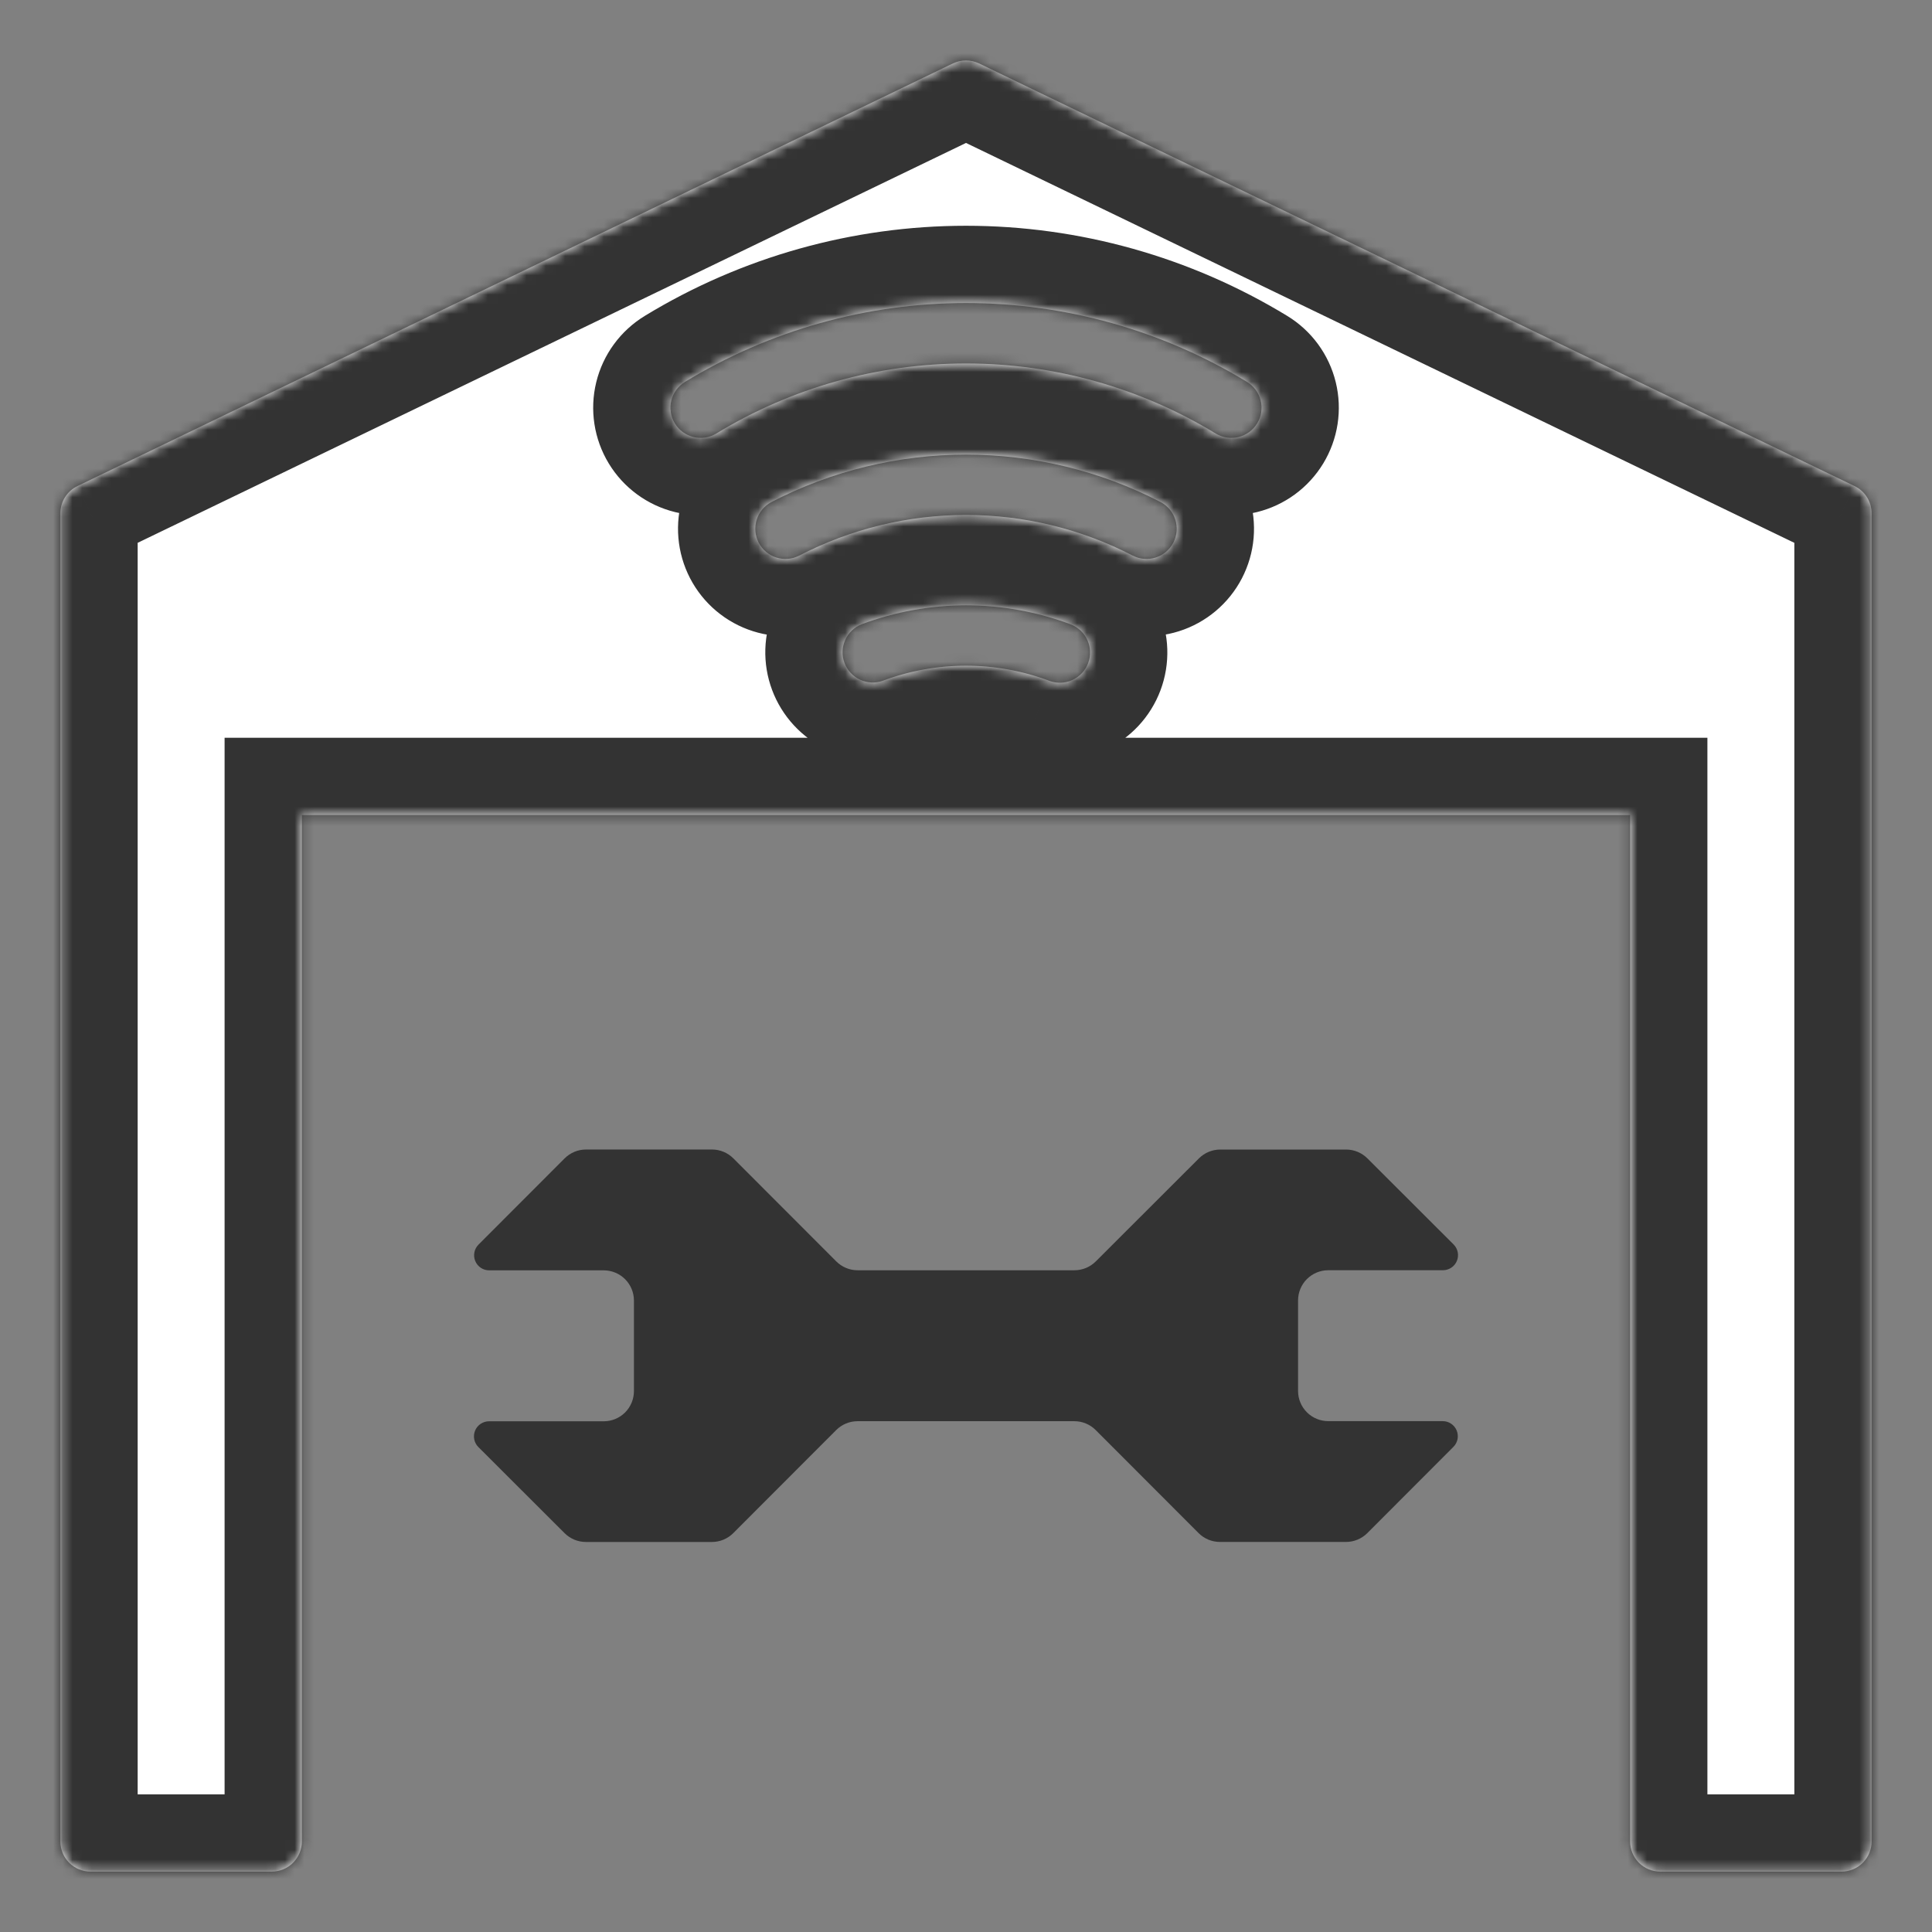
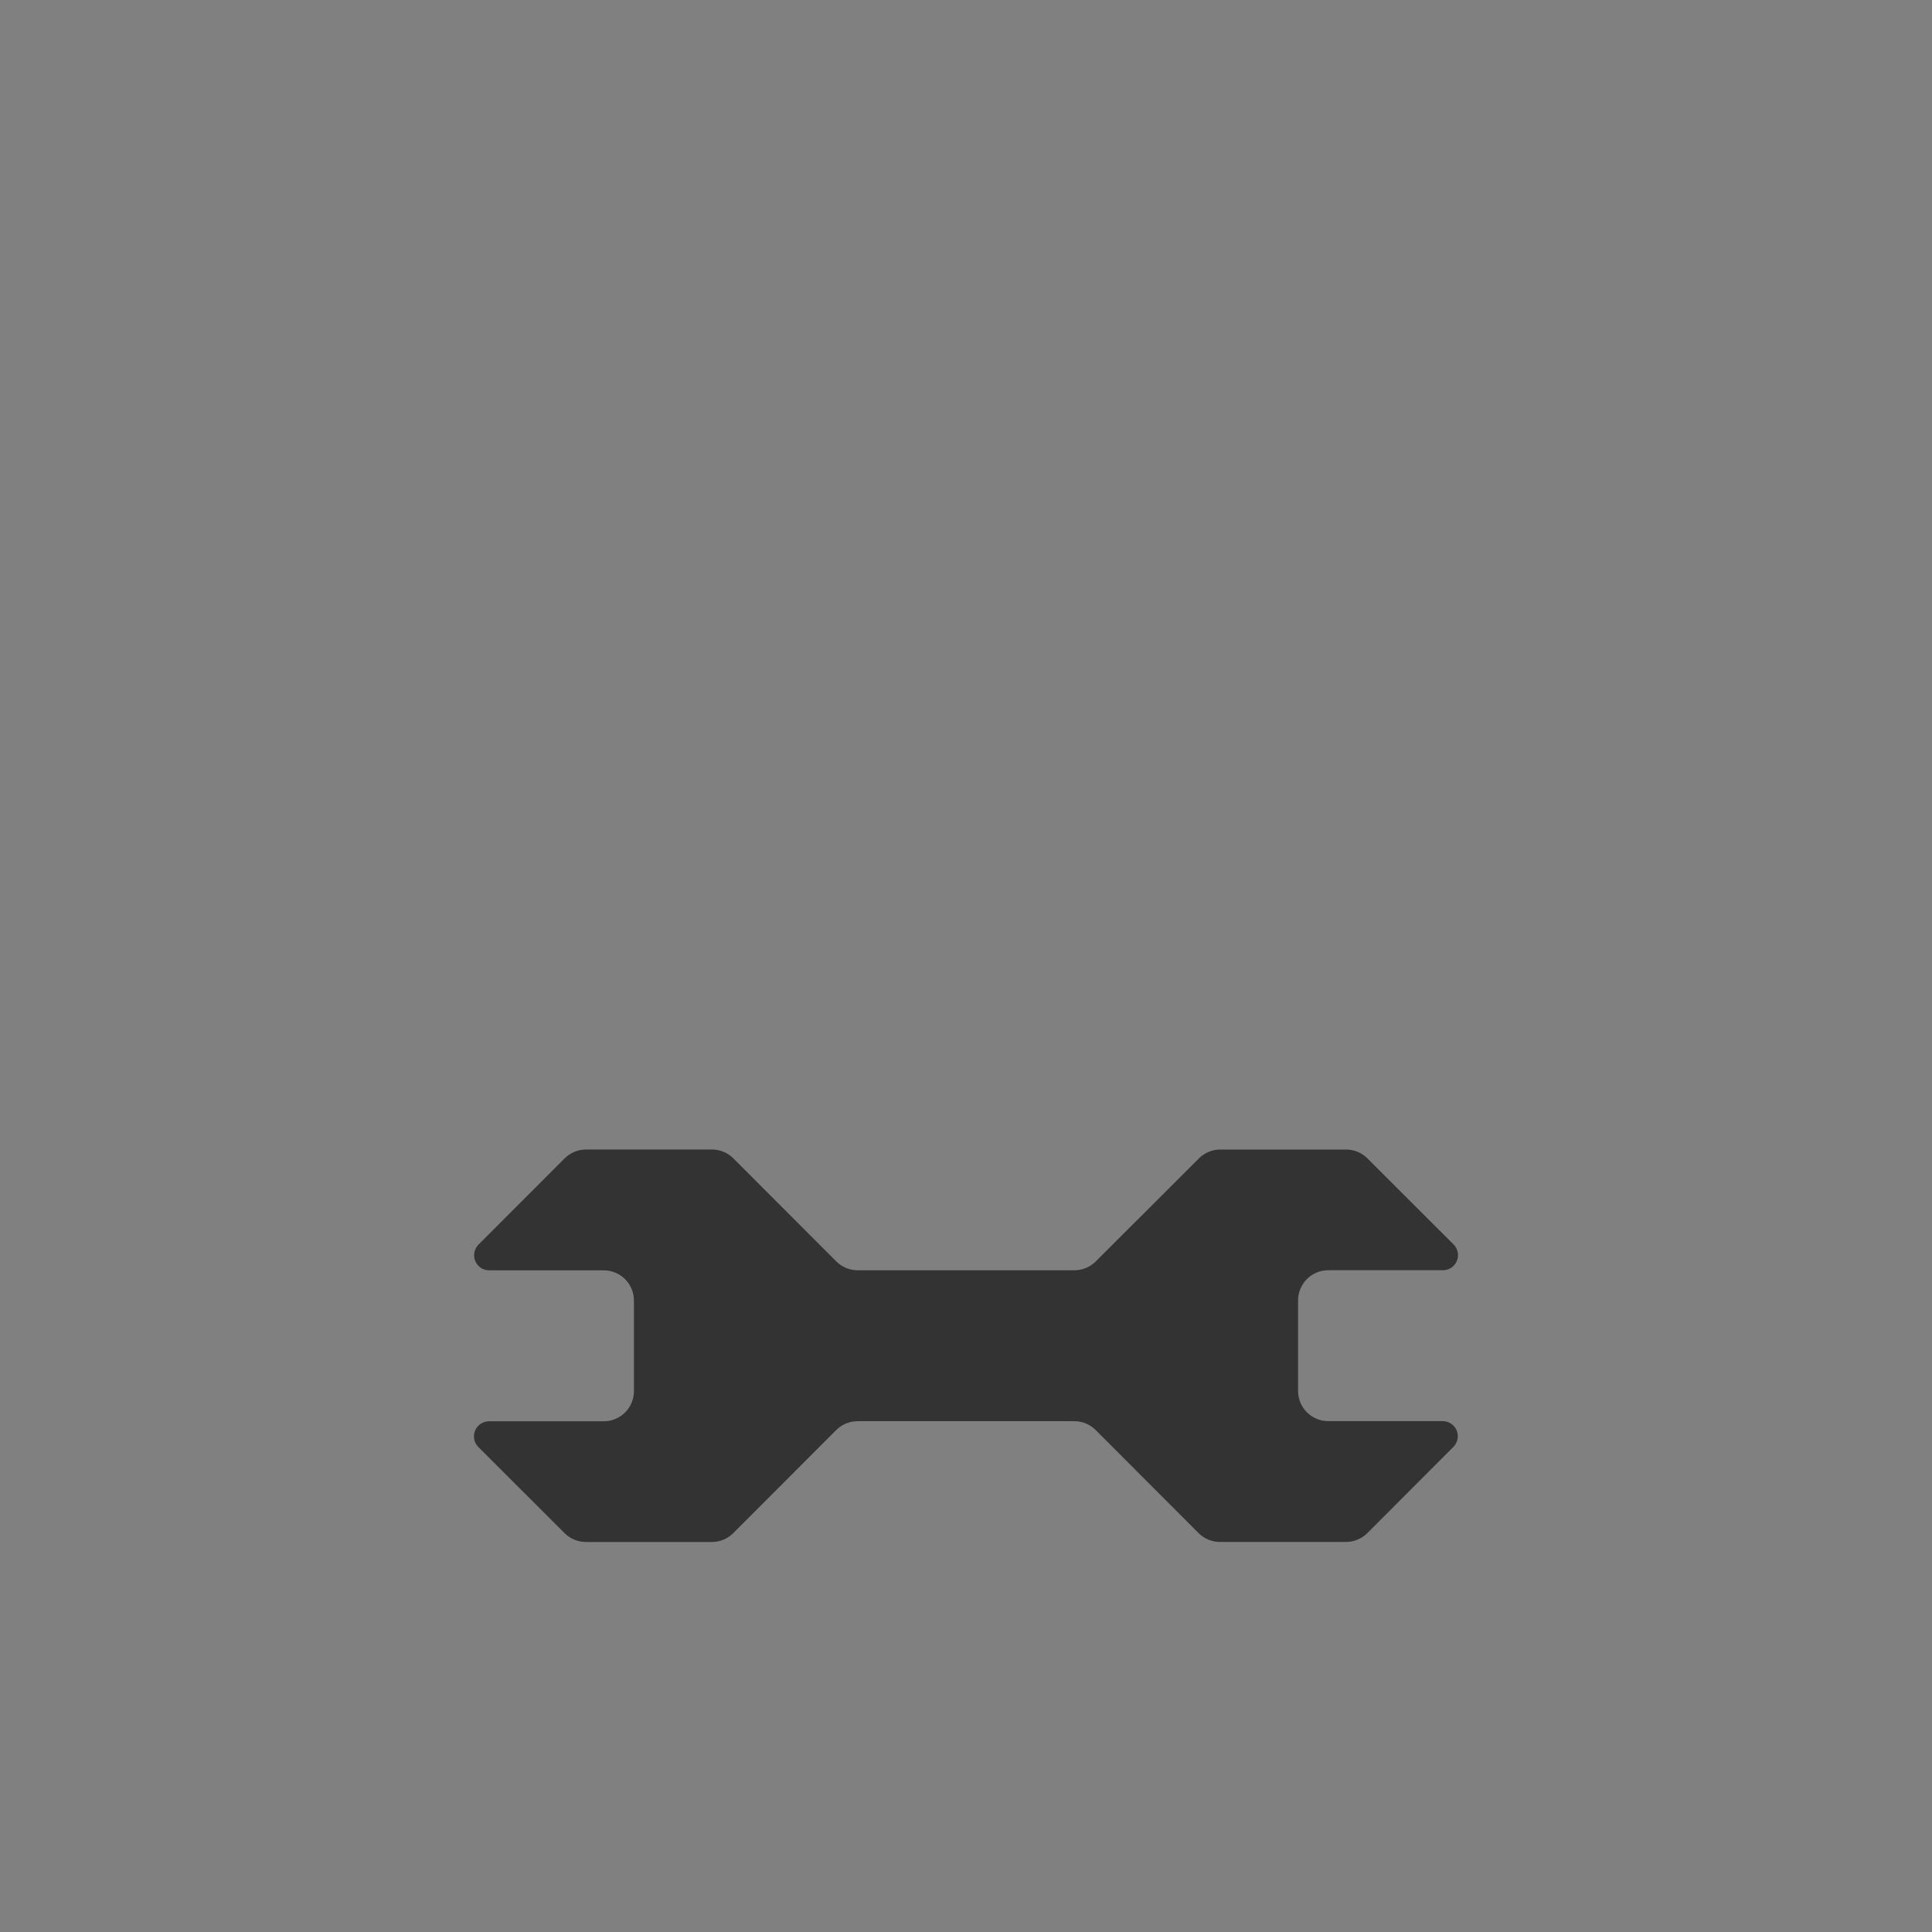
<svg xmlns="http://www.w3.org/2000/svg" width="200" height="200" viewBox="0 0 200 200" fill="none">
  <rect x="0" y="0" width="200" height="200" fill="#808080" stroke="none" />
  <path d="M137.5 131.494H149.375C149.684 131.493 149.985 131.401 150.241 131.23C150.498 131.058 150.697 130.814 150.815 130.529C150.933 130.244 150.964 129.93 150.904 129.628C150.844 129.325 150.696 129.047 150.478 128.828L141.553 119.916C140.973 119.335 140.187 119.006 139.366 119H126.325C125.913 119 125.506 119.081 125.126 119.239C124.745 119.396 124.4 119.627 124.109 119.919L113.438 130.578C113.147 130.869 112.802 131.1 112.423 131.258C112.043 131.416 111.636 131.497 111.225 131.497H88.781C88.37 131.497 87.963 131.416 87.584 131.258C87.204 131.1 86.859 130.869 86.569 130.578L75.916 119.913C75.33 119.327 74.535 118.997 73.706 118.997H60.663C60.251 118.997 59.844 119.078 59.465 119.236C59.085 119.394 58.74 119.625 58.45 119.916L49.538 128.838C49.319 129.056 49.169 129.335 49.109 129.638C49.048 129.942 49.079 130.256 49.198 130.542C49.316 130.828 49.517 131.072 49.774 131.244C50.032 131.416 50.334 131.507 50.644 131.506H62.5C63.329 131.506 64.124 131.836 64.71 132.422C65.296 133.008 65.625 133.803 65.625 134.631V144.006C65.625 144.835 65.296 145.63 64.71 146.216C64.124 146.802 63.329 147.131 62.5 147.131H50.625C50.316 147.132 50.014 147.223 49.757 147.395C49.5 147.567 49.3 147.811 49.181 148.097C49.063 148.383 49.033 148.697 49.093 149C49.154 149.303 49.303 149.582 49.522 149.8L58.447 158.713C59.032 159.296 59.824 159.624 60.65 159.625H73.691C74.102 159.626 74.51 159.545 74.89 159.388C75.27 159.231 75.615 159 75.906 158.71L86.562 148.041C86.853 147.75 87.198 147.519 87.577 147.361C87.957 147.203 88.364 147.122 88.775 147.122H111.213C111.623 147.122 112.03 147.202 112.41 147.36C112.79 147.517 113.135 147.747 113.425 148.038L124.078 158.706C124.664 159.293 125.459 159.622 126.288 159.622H139.331C139.742 159.622 140.149 159.542 140.529 159.385C140.908 159.227 141.253 158.997 141.544 158.706L150.456 149.781C150.674 149.563 150.823 149.284 150.883 148.981C150.942 148.678 150.911 148.365 150.793 148.079C150.674 147.794 150.474 147.55 150.217 147.379C149.961 147.207 149.659 147.116 149.35 147.116H137.5C136.671 147.116 135.876 146.787 135.29 146.201C134.704 145.614 134.375 144.82 134.375 143.991V134.616C134.376 133.788 134.705 132.994 135.291 132.408C135.877 131.823 136.672 131.494 137.5 131.494Z" fill="#333333" />
  <mask id="path-2-inside-1" fill="white">
    <path d="M191.969 50.312L101.344 6.562C100.924 6.363 100.465 6.259 100 6.259C99.535 6.259 99.076 6.363 98.656 6.562L8.031 50.312C7.499 50.566 7.05 50.964 6.735 51.462C6.42 51.959 6.252 52.536 6.25 53.125V190.625C6.25 191.454 6.579 192.249 7.165 192.835C7.751 193.421 8.546 193.75 9.375 193.75H28.125C28.954 193.75 29.749 193.421 30.335 192.835C30.921 192.249 31.25 191.454 31.25 190.625V84.375H168.75V190.625C168.75 191.454 169.079 192.249 169.665 192.835C170.251 193.421 171.046 193.75 171.875 193.75H190.625C191.454 193.75 192.249 193.421 192.835 192.835C193.421 192.249 193.75 191.454 193.75 190.625V53.125C193.748 52.536 193.58 51.959 193.265 51.462C192.95 50.964 192.501 50.566 191.969 50.312ZM112.644 68.647C112.353 69.423 111.766 70.052 111.012 70.395C110.258 70.739 109.398 70.769 108.622 70.478C103.064 68.391 96.936 68.391 91.378 70.478C90.607 70.748 89.76 70.704 89.021 70.357C88.281 70.01 87.707 69.387 87.42 68.622C87.134 67.856 87.159 67.01 87.49 66.262C87.821 65.515 88.432 64.927 89.191 64.625C96.164 62.009 103.849 62.009 110.822 64.625C111.596 64.917 112.223 65.505 112.565 66.259C112.906 67.013 112.935 67.872 112.644 68.647ZM121.463 56.178C121.081 56.913 120.423 57.467 119.633 57.718C118.843 57.968 117.986 57.894 117.25 57.512C111.919 54.751 106.004 53.309 100 53.309C93.996 53.309 88.081 54.751 82.75 57.512C82.386 57.701 81.987 57.816 81.579 57.851C81.17 57.886 80.758 57.84 80.367 57.716C79.976 57.592 79.613 57.392 79.299 57.127C78.985 56.863 78.726 56.539 78.537 56.175C78.349 55.81 78.234 55.413 78.199 55.004C78.164 54.595 78.21 54.183 78.334 53.792C78.458 53.401 78.658 53.038 78.922 52.724C79.187 52.41 79.511 52.151 79.875 51.962C86.095 48.742 92.996 47.062 100 47.062C107.004 47.062 113.905 48.742 120.125 51.962C120.49 52.151 120.814 52.41 121.079 52.724C121.343 53.038 121.544 53.401 121.668 53.793C121.792 54.184 121.838 54.597 121.803 55.006C121.767 55.415 121.652 55.813 121.463 56.178ZM130.141 43.828C129.928 44.179 129.648 44.485 129.317 44.727C128.986 44.97 128.61 45.145 128.211 45.243C127.813 45.34 127.398 45.358 126.993 45.295C126.587 45.233 126.198 45.091 125.847 44.878C118.06 40.135 109.118 37.626 100 37.626C90.882 37.626 81.94 40.135 74.153 44.878C73.445 45.308 72.594 45.439 71.789 45.242C70.984 45.045 70.29 44.537 69.859 43.828C69.429 43.119 69.298 42.269 69.495 41.464C69.692 40.658 70.201 39.965 70.909 39.534C79.673 34.195 89.738 31.371 100 31.371C110.262 31.371 120.327 34.195 129.091 39.534C129.442 39.747 129.747 40.027 129.99 40.358C130.233 40.689 130.408 41.065 130.505 41.464C130.603 41.862 130.621 42.276 130.558 42.682C130.496 43.088 130.354 43.477 130.141 43.828Z" />
  </mask>
-   <path d="M191.969 50.312L101.344 6.562C100.924 6.363 100.465 6.259 100 6.259C99.535 6.259 99.076 6.363 98.656 6.562L8.031 50.312C7.499 50.566 7.05 50.964 6.735 51.462C6.42 51.959 6.252 52.536 6.25 53.125V190.625C6.25 191.454 6.579 192.249 7.165 192.835C7.751 193.421 8.546 193.75 9.375 193.75H28.125C28.954 193.75 29.749 193.421 30.335 192.835C30.921 192.249 31.25 191.454 31.25 190.625V84.375H168.75V190.625C168.75 191.454 169.079 192.249 169.665 192.835C170.251 193.421 171.046 193.75 171.875 193.75H190.625C191.454 193.75 192.249 193.421 192.835 192.835C193.421 192.249 193.75 191.454 193.75 190.625V53.125C193.748 52.536 193.58 51.959 193.265 51.462C192.95 50.964 192.501 50.566 191.969 50.312ZM112.644 68.647C112.353 69.423 111.766 70.052 111.012 70.395C110.258 70.739 109.398 70.769 108.622 70.478C103.064 68.391 96.936 68.391 91.378 70.478C90.607 70.748 89.76 70.704 89.021 70.357C88.281 70.01 87.707 69.387 87.42 68.622C87.134 67.856 87.159 67.01 87.49 66.262C87.821 65.515 88.432 64.927 89.191 64.625C96.164 62.009 103.849 62.009 110.822 64.625C111.596 64.917 112.223 65.505 112.565 66.259C112.906 67.013 112.935 67.872 112.644 68.647ZM121.463 56.178C121.081 56.913 120.423 57.467 119.633 57.718C118.843 57.968 117.986 57.894 117.25 57.512C111.919 54.751 106.004 53.309 100 53.309C93.996 53.309 88.081 54.751 82.75 57.512C82.386 57.701 81.987 57.816 81.579 57.851C81.17 57.886 80.758 57.84 80.367 57.716C79.976 57.592 79.613 57.392 79.299 57.127C78.985 56.863 78.726 56.539 78.537 56.175C78.349 55.81 78.234 55.413 78.199 55.004C78.164 54.595 78.21 54.183 78.334 53.792C78.458 53.401 78.658 53.038 78.922 52.724C79.187 52.41 79.511 52.151 79.875 51.962C86.095 48.742 92.996 47.062 100 47.062C107.004 47.062 113.905 48.742 120.125 51.962C120.49 52.151 120.814 52.41 121.079 52.724C121.343 53.038 121.544 53.401 121.668 53.793C121.792 54.184 121.838 54.597 121.803 55.006C121.767 55.415 121.652 55.813 121.463 56.178ZM130.141 43.828C129.928 44.179 129.648 44.485 129.317 44.727C128.986 44.97 128.61 45.145 128.211 45.243C127.813 45.34 127.398 45.358 126.993 45.295C126.587 45.233 126.198 45.091 125.847 44.878C118.06 40.135 109.118 37.626 100 37.626C90.882 37.626 81.94 40.135 74.153 44.878C73.445 45.308 72.594 45.439 71.789 45.242C70.984 45.045 70.29 44.537 69.859 43.828C69.429 43.119 69.298 42.269 69.495 41.464C69.692 40.658 70.201 39.965 70.909 39.534C79.673 34.195 89.738 31.371 100 31.371C110.262 31.371 120.327 34.195 129.091 39.534C129.442 39.747 129.747 40.027 129.99 40.358C130.233 40.689 130.408 41.065 130.505 41.464C130.603 41.862 130.621 42.276 130.558 42.682C130.496 43.088 130.354 43.477 130.141 43.828Z" fill="white" />
-   <path d="M191.969 50.312L188.491 57.517L188.51 57.526L188.529 57.535L191.969 50.312ZM101.344 6.562L104.822 -0.642L104.803 -0.651L104.784 -0.66L101.344 6.562ZM98.656 6.562L95.216 -0.66L95.197 -0.651L95.178 -0.642L98.656 6.562ZM8.031 50.312L11.471 57.535L11.49 57.526L11.509 57.517L8.031 50.312ZM6.25 53.125L-1.75 53.102L-1.75 53.114V53.125H6.25ZM31.25 84.375V76.375H23.25V84.375H31.25ZM168.75 84.375H176.75V76.375H168.75V84.375ZM193.75 53.125H201.75V53.114L201.75 53.102L193.75 53.125ZM108.622 70.478L105.809 77.967L105.818 77.971L108.622 70.478ZM91.378 70.478L94.016 78.031L94.104 78L94.191 77.967L91.378 70.478ZM89.191 64.625L86.381 57.135L86.305 57.163L86.229 57.194L89.191 64.625ZM110.822 64.625L113.648 57.141L113.639 57.138L113.631 57.135L110.822 64.625ZM117.25 57.512L120.934 50.411L120.93 50.409L117.25 57.512ZM82.75 57.512L86.43 64.616L86.43 64.616L82.75 57.512ZM79.875 51.962L76.197 44.858L76.195 44.859L79.875 51.962ZM120.125 51.962L116.447 59.067L116.449 59.068L120.125 51.962ZM125.847 44.878L121.685 51.711L121.694 51.716L125.847 44.878ZM74.153 44.878L78.304 51.717L78.315 51.711L74.153 44.878ZM70.909 39.534L75.061 46.373L75.071 46.366L70.909 39.534ZM100 31.371V39.371V31.371ZM129.091 39.534L124.929 46.366L124.935 46.37L124.941 46.374L129.091 39.534ZM195.447 43.108L104.822 -0.642L97.866 13.767L188.491 57.517L195.447 43.108ZM104.784 -0.66C103.289 -1.372 101.655 -1.741 100 -1.741V14.259C99.275 14.259 98.559 14.097 97.904 13.785L104.784 -0.66ZM100 -1.741C98.345 -1.741 96.711 -1.372 95.216 -0.66L102.096 13.785C101.441 14.097 100.725 14.259 100 14.259V-1.741ZM95.178 -0.642L4.553 43.108L11.509 57.517L102.134 13.767L95.178 -0.642ZM4.591 43.09C2.698 43.992 1.098 45.41 -0.024 47.181L13.493 55.742C13.002 56.519 12.301 57.14 11.471 57.535L4.591 43.09ZM-0.024 47.181C-1.146 48.953 -1.744 51.005 -1.75 53.102L14.25 53.148C14.247 54.066 13.985 54.966 13.493 55.742L-0.024 47.181ZM-1.75 53.125V190.625H14.25V53.125H-1.75ZM-1.75 190.625C-1.75 193.575 -0.578 196.405 1.508 198.492L12.822 187.178C13.736 188.092 14.25 189.332 14.25 190.625H-1.75ZM1.508 198.492C3.595 200.578 6.424 201.75 9.375 201.75V185.75C10.668 185.75 11.908 186.264 12.822 187.178L1.508 198.492ZM9.375 201.75H28.125V185.75H9.375V201.75ZM28.125 201.75C31.076 201.75 33.905 200.578 35.992 198.492L24.678 187.178C25.592 186.264 26.832 185.75 28.125 185.75V201.75ZM35.992 198.492C38.078 196.405 39.25 193.575 39.25 190.625H23.25C23.25 189.332 23.764 188.092 24.678 187.178L35.992 198.492ZM39.25 190.625V84.375H23.25V190.625H39.25ZM31.25 92.375H168.75V76.375H31.25V92.375ZM160.75 84.375V190.625H176.75V84.375H160.75ZM160.75 190.625C160.75 193.575 161.922 196.405 164.008 198.492L175.322 187.178C176.236 188.092 176.75 189.332 176.75 190.625H160.75ZM164.008 198.492C166.095 200.578 168.924 201.75 171.875 201.75V185.75C173.168 185.75 174.408 186.264 175.322 187.178L164.008 198.492ZM171.875 201.75H190.625V185.75H171.875V201.75ZM190.625 201.75C193.576 201.75 196.405 200.578 198.492 198.492L187.178 187.178C188.092 186.264 189.332 185.75 190.625 185.75V201.75ZM198.492 198.492C200.578 196.405 201.75 193.575 201.75 190.625H185.75C185.75 189.332 186.264 188.092 187.178 187.178L198.492 198.492ZM201.75 190.625V53.125H185.75V190.625H201.75ZM201.75 53.102C201.744 51.005 201.146 48.953 200.024 47.181L186.507 55.742C186.015 54.966 185.753 54.066 185.75 53.148L201.75 53.102ZM200.024 47.181C198.902 45.41 197.302 43.992 195.409 43.09L188.529 57.535C187.699 57.14 186.998 56.518 186.507 55.742L200.024 47.181ZM105.151 65.842C105.605 64.631 106.52 63.65 107.697 63.114L114.327 77.676C117.012 76.454 119.102 74.215 120.136 71.451L105.151 65.842ZM107.697 63.114C108.874 62.579 110.215 62.532 111.426 62.986L105.818 77.971C108.581 79.005 111.642 78.899 114.327 77.676L107.697 63.114ZM111.435 62.989C104.063 60.22 95.937 60.22 88.565 62.989L94.191 77.967C97.936 76.561 102.064 76.561 105.809 77.967L111.435 62.989ZM88.74 62.925C89.944 62.505 91.264 62.573 92.418 63.114L85.624 77.6C88.257 78.835 91.27 78.99 94.016 78.031L88.74 62.925ZM92.418 63.114C93.572 63.656 94.468 64.627 94.914 65.821L79.927 71.422C80.945 74.147 82.99 76.365 85.624 77.6L92.418 63.114ZM94.914 65.821C95.36 67.015 95.321 68.337 94.805 69.502L80.176 63.023C78.998 65.683 78.908 68.698 79.927 71.422L94.914 65.821ZM94.805 69.502C94.289 70.668 93.337 71.584 92.153 72.056L86.229 57.194C83.526 58.27 81.354 60.363 80.176 63.023L94.805 69.502ZM92 72.115C97.162 70.179 102.851 70.179 108.012 72.115L113.631 57.135C104.847 53.84 95.166 53.84 86.381 57.135L92 72.115ZM107.996 72.109C106.788 71.653 105.81 70.736 105.277 69.56L119.852 62.958C118.636 60.274 116.405 58.181 113.648 57.141L107.996 72.109ZM105.277 69.56C104.745 68.384 104.7 67.044 105.154 65.835L120.133 71.459C121.169 68.7 121.068 65.642 119.852 62.958L105.277 69.56ZM114.362 52.492C114.958 51.345 115.984 50.481 117.217 50.091L122.048 65.344C124.861 64.453 127.204 62.482 128.563 59.864L114.362 52.492ZM117.217 50.091C118.449 49.701 119.786 49.816 120.934 50.411L113.566 64.614C116.185 65.972 119.236 66.235 122.048 65.344L117.217 50.091ZM120.93 50.409C114.462 47.058 107.284 45.309 100 45.309V61.309C104.723 61.309 109.377 62.443 113.57 64.616L120.93 50.409ZM100 45.309C92.716 45.309 85.538 47.058 79.07 50.409L86.43 64.616C90.624 62.443 95.277 61.309 100 61.309V45.309ZM79.07 50.409C79.639 50.114 80.26 49.935 80.897 49.88L82.26 65.822C83.716 65.698 85.132 65.288 86.43 64.616L79.07 50.409ZM80.897 49.88C81.535 49.826 82.178 49.898 82.788 50.091L77.946 65.341C79.338 65.783 80.804 65.947 82.26 65.822L80.897 49.88ZM82.788 50.091C83.398 50.285 83.964 50.597 84.453 51.01L74.144 63.245C75.262 64.187 76.553 64.899 77.946 65.341L82.788 50.091ZM84.453 51.01C84.943 51.422 85.347 51.927 85.641 52.495L71.434 59.855C72.106 61.152 73.027 62.304 74.144 63.245L84.453 51.01ZM85.641 52.495C85.936 53.064 86.115 53.684 86.17 54.322L70.228 55.685C70.352 57.141 70.762 58.557 71.434 59.855L85.641 52.495ZM86.17 54.322C86.224 54.96 86.152 55.602 85.959 56.213L70.709 51.371C70.267 52.763 70.103 54.229 70.228 55.685L86.17 54.322ZM85.959 56.213C85.765 56.823 85.453 57.389 85.04 57.878L72.805 47.569C71.863 48.687 71.151 49.978 70.709 51.371L85.959 56.213ZM85.04 57.878C84.628 58.368 84.123 58.772 83.555 59.066L76.195 44.859C74.898 45.531 73.746 46.452 72.805 47.569L85.04 57.878ZM83.553 59.067C88.636 56.435 94.276 55.062 100 55.062V39.062C91.716 39.062 83.553 41.05 76.197 44.858L83.553 59.067ZM100 55.062C105.724 55.062 111.364 56.435 116.447 59.067L123.803 44.858C116.447 41.05 108.284 39.062 100 39.062V55.062ZM116.449 59.068C115.88 58.773 115.374 58.37 114.961 57.88L127.196 47.569C126.253 46.45 125.1 45.529 123.801 44.857L116.449 59.068ZM114.961 57.88C114.548 57.39 114.236 56.823 114.042 56.212L129.293 51.374C128.851 49.98 128.138 48.687 127.196 47.569L114.961 57.88ZM114.042 56.212C113.849 55.601 113.777 54.958 113.832 54.32L129.773 55.692C129.898 54.235 129.735 52.768 129.293 51.374L114.042 56.212ZM113.832 54.32C113.887 53.682 114.067 53.06 114.363 52.492L128.562 59.865C129.236 58.567 129.648 57.149 129.773 55.692L113.832 54.32ZM123.301 39.678C123.633 39.131 124.07 38.654 124.587 38.276L134.047 51.179C135.225 50.315 136.222 49.227 136.98 47.978L123.301 39.678ZM124.587 38.276C125.103 37.897 125.689 37.624 126.311 37.472L130.112 53.014C131.531 52.666 132.868 52.043 134.047 51.179L124.587 38.276ZM126.311 37.472C126.933 37.319 127.579 37.291 128.212 37.389L125.774 53.202C127.218 53.425 128.692 53.361 130.112 53.014L126.311 37.472ZM128.212 37.389C128.845 37.486 129.452 37.708 129.999 38.04L121.694 51.716C122.943 52.474 124.33 52.98 125.774 53.202L128.212 37.389ZM130.008 38.046C120.968 32.539 110.586 29.626 100 29.626V45.626C107.65 45.626 115.152 47.731 121.685 51.711L130.008 38.046ZM100 29.626C89.414 29.626 79.032 32.539 69.992 38.046L78.315 51.711C84.848 47.731 92.35 45.626 100 45.626V29.626ZM70.002 38.039C71.107 37.369 72.433 37.164 73.689 37.471L69.888 53.013C72.755 53.714 75.782 53.248 78.304 51.717L70.002 38.039ZM73.689 37.471C74.945 37.778 76.027 38.572 76.698 39.677L63.021 47.979C64.552 50.502 67.022 52.312 69.888 53.013L73.689 37.471ZM76.698 39.677C77.369 40.782 77.573 42.108 77.266 43.364L61.724 39.563C61.023 42.43 61.49 45.457 63.021 47.979L76.698 39.677ZM77.266 43.364C76.959 44.62 76.166 45.702 75.061 46.373L66.758 32.696C64.236 34.227 62.425 36.697 61.724 39.563L77.266 43.364ZM75.071 46.366C82.582 41.791 91.206 39.371 100 39.371V23.371C88.269 23.371 76.765 26.599 66.747 32.702L75.071 46.366ZM100 39.371C108.794 39.371 117.418 41.791 124.929 46.366L133.253 32.702C123.235 26.599 111.73 23.371 100 23.371V39.371ZM124.941 46.374C124.393 46.042 123.917 45.605 123.538 45.088L136.442 35.628C135.578 34.45 134.49 33.453 133.241 32.695L124.941 46.374ZM123.538 45.088C123.159 44.572 122.886 43.986 122.734 43.364L138.276 39.563C137.929 38.144 137.306 36.807 136.442 35.628L123.538 45.088ZM122.734 43.364C122.582 42.742 122.554 42.096 122.652 41.463L138.465 43.901C138.687 42.457 138.623 40.983 138.276 39.563L122.734 43.364ZM122.652 41.463C122.749 40.83 122.97 40.223 123.303 39.676L136.979 47.981C137.737 46.732 138.242 45.345 138.465 43.901L122.652 41.463Z" fill="#333333" mask="url(#path-2-inside-1)" />
</svg>